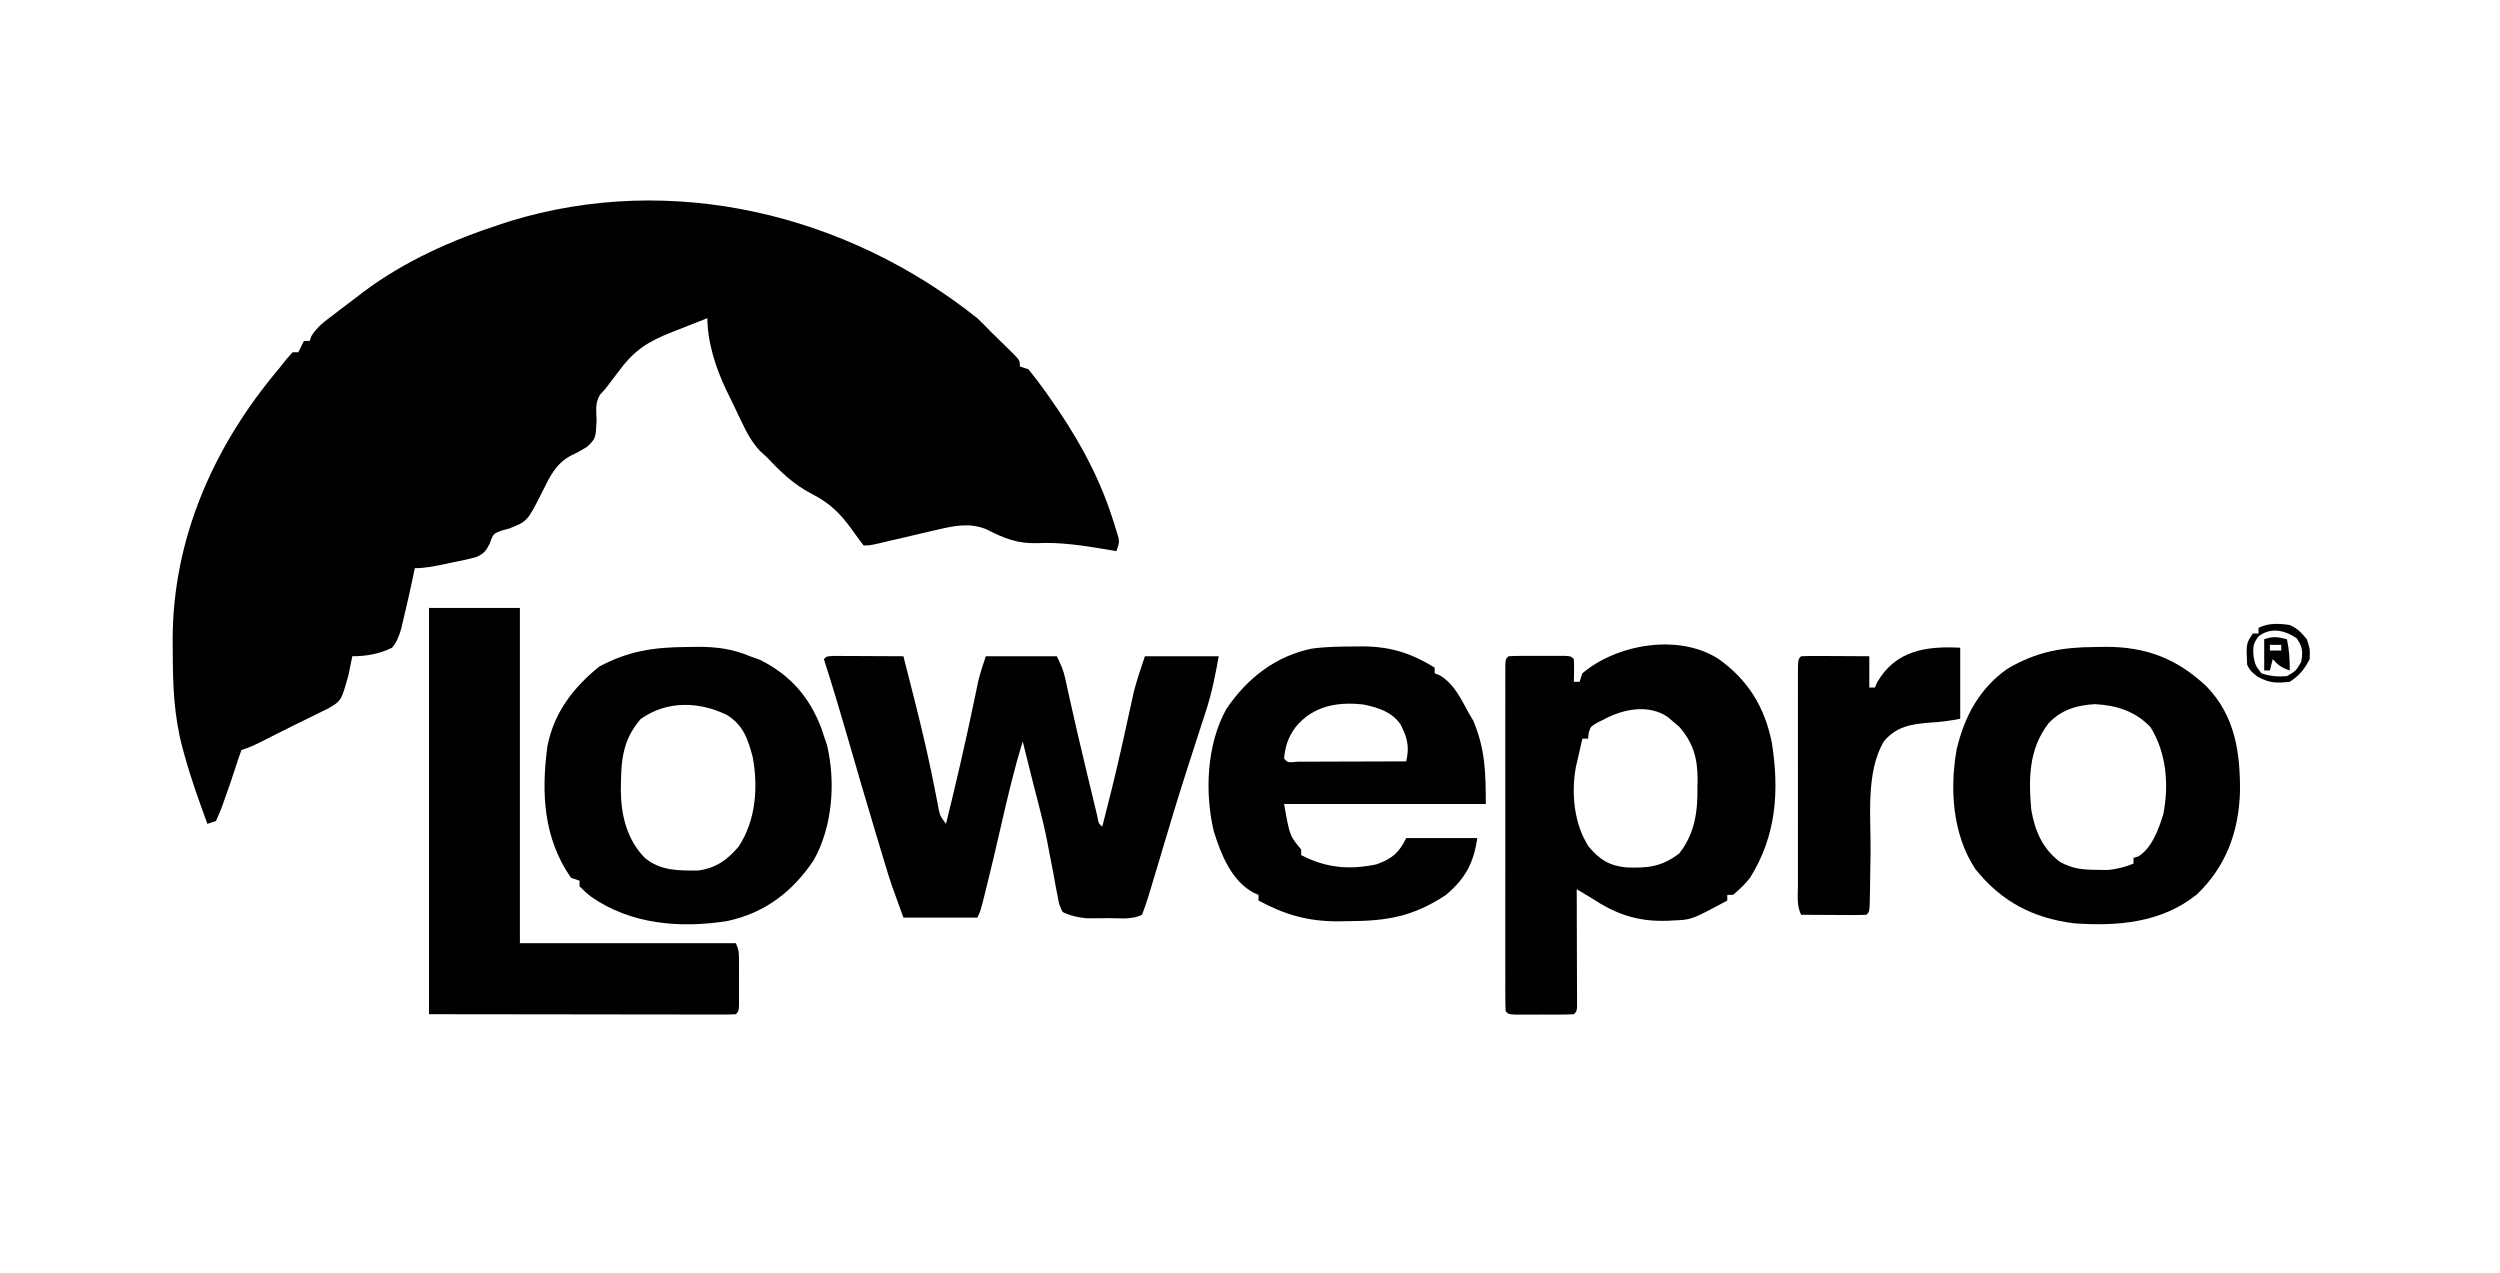
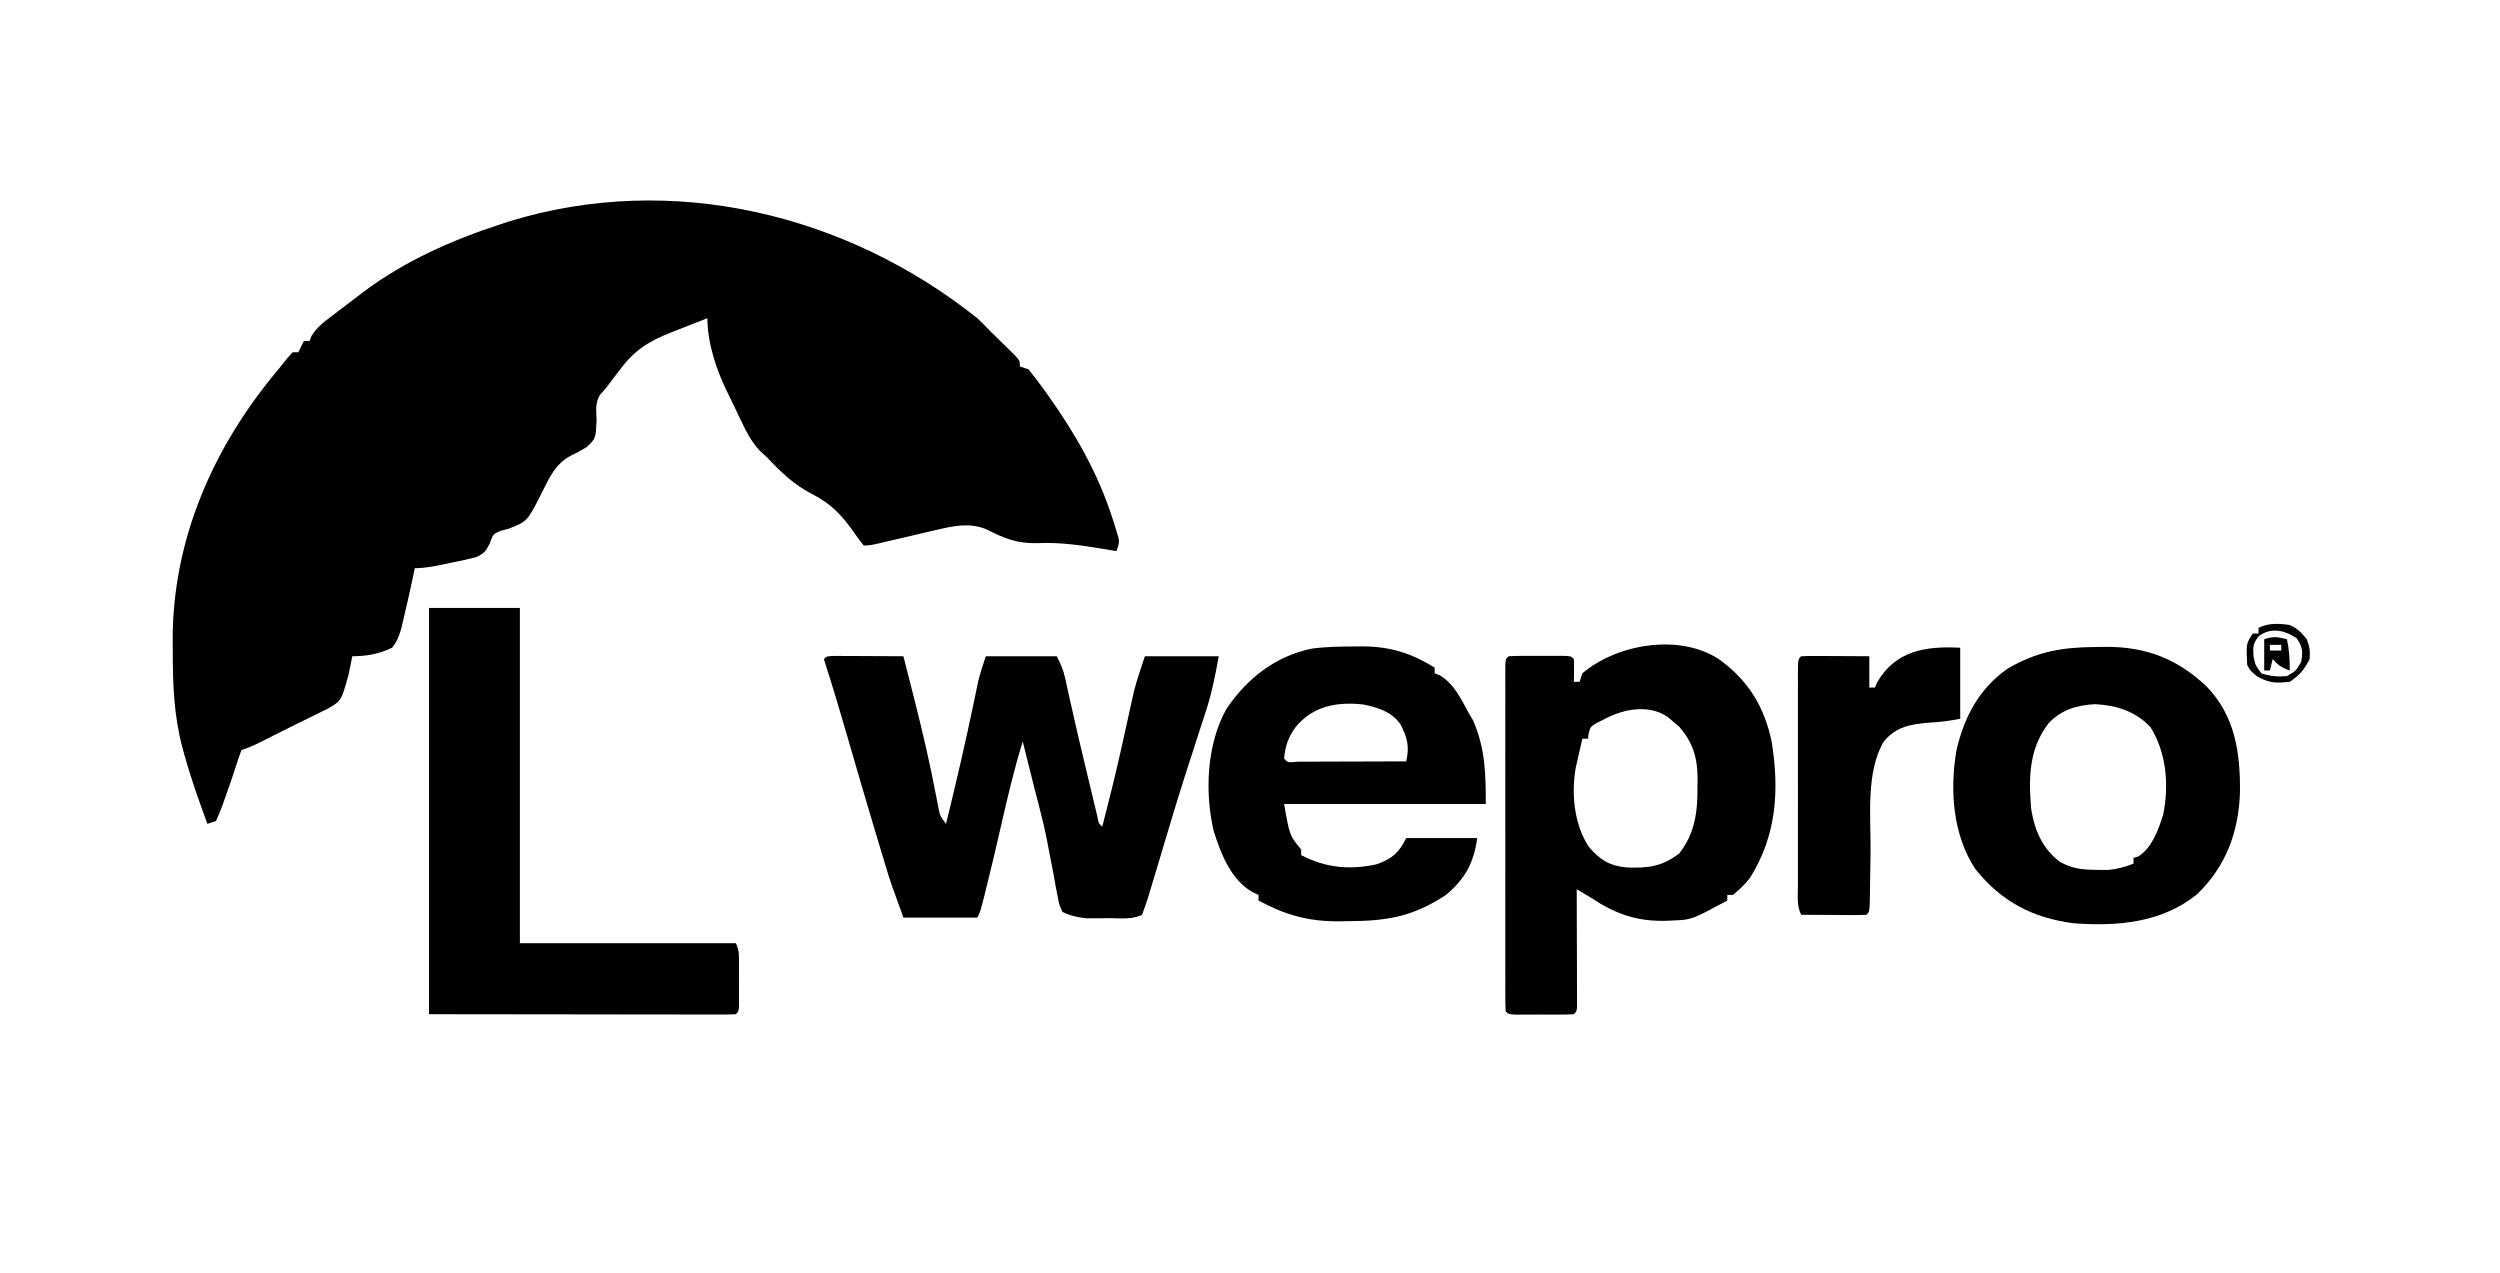
<svg xmlns="http://www.w3.org/2000/svg" version="1.1" width="880" height="448">
  <path d="M0 0 C1.706 1.627 3.378 3.29 5 5 C6.325 6.29 6.325 6.29 7.676 7.605 C8.546 8.458 9.416 9.31 10.312 10.188 C11.637 11.477 11.637 11.477 12.988 12.793 C15 15 15 15 15 17 C15.99 17.33 16.98 17.66 18 18 C19.832 20.214 21.523 22.415 23.188 24.75 C23.675 25.427 24.163 26.103 24.665 26.801 C34.294 40.307 42.409 54.357 47.5 70.188 C47.768 71.014 48.035 71.84 48.311 72.692 C48.549 73.468 48.786 74.244 49.031 75.043 C49.243 75.734 49.455 76.425 49.674 77.137 C50 79 50 79 49 82 C47.73 81.783 46.461 81.567 45.152 81.344 C37.057 80.019 29.34 78.797 21.125 79.188 C14.045 79.396 9.388 77.485 3.219 74.312 C-2.743 71.881 -8.281 73.096 -14.395 74.531 C-15.068 74.687 -15.741 74.842 -16.435 75.002 C-18.563 75.494 -20.688 75.997 -22.812 76.5 C-24.956 77.001 -27.099 77.501 -29.243 77.998 C-31.176 78.447 -33.107 78.902 -35.038 79.357 C-38 80 -38 80 -40 80 C-41.452 78.146 -42.836 76.24 -44.188 74.312 C-48.244 68.721 -51.987 65.051 -58.117 61.918 C-64.574 58.578 -69.048 54.277 -74 49 C-74.829 48.242 -75.658 47.484 -76.512 46.703 C-79.492 43.465 -81.198 40.201 -83.062 36.25 C-83.581 35.175 -83.581 35.175 -84.11 34.078 C-84.786 32.671 -85.458 31.262 -86.124 29.85 C-86.818 28.385 -87.536 26.93 -88.262 25.48 C-91.96 17.835 -95 8.498 -95 0 C-98.232 1.264 -101.46 2.537 -104.688 3.812 C-105.6 4.169 -106.512 4.525 -107.451 4.893 C-115.522 8.092 -120.402 10.986 -125.625 17.938 C-126.102 18.558 -126.579 19.179 -127.07 19.818 C-127.989 21.017 -128.9 22.221 -129.802 23.432 C-131 25 -131 25 -132.836 27.016 C-134.555 29.945 -134.116 32.457 -134 35.812 C-134.29 42.31 -134.29 42.31 -137.363 45.297 C-140.312 47.062 -140.312 47.062 -143.238 48.473 C-148.386 51.32 -150.48 55.796 -152.993 60.875 C-158.345 71.512 -158.345 71.512 -164.812 74.062 C-166.152 74.42 -166.152 74.42 -167.52 74.785 C-170.371 75.866 -170.371 75.866 -171.664 79.438 C-172.947 81.938 -173.65 82.837 -176.23 84.039 C-178.995 84.81 -181.742 85.406 -184.562 85.938 C-185.521 86.144 -186.479 86.351 -187.467 86.564 C-191.041 87.318 -194.339 88 -198 88 C-198.364 89.775 -198.364 89.775 -198.734 91.586 C-199.743 96.41 -200.851 101.207 -202 106 C-202.254 107.094 -202.508 108.189 -202.77 109.316 C-203.577 111.987 -204.23 113.84 -206 116 C-210.522 118.2 -214.997 119 -220 119 C-220.11 119.568 -220.219 120.137 -220.332 120.723 C-220.57 121.881 -220.57 121.881 -220.812 123.062 C-221.039 124.194 -221.039 124.194 -221.27 125.348 C-223.836 134.665 -223.836 134.665 -228.52 137.406 C-229.939 138.126 -231.371 138.823 -232.812 139.5 C-233.564 139.874 -234.315 140.248 -235.088 140.633 C-236.631 141.398 -238.178 142.155 -239.73 142.902 C-241.877 143.941 -244.005 145.009 -246.129 146.094 C-255.303 150.768 -255.303 150.768 -259 152 C-259.728 153.975 -260.434 155.96 -261.051 157.973 C-262.268 161.854 -263.614 165.677 -265 169.5 C-265.249 170.219 -265.498 170.937 -265.755 171.678 C-266.415 173.487 -267.2 175.249 -268 177 C-268.99 177.33 -269.98 177.66 -271 178 C-273.893 170.064 -276.753 162.147 -279 154 C-279.268 153.033 -279.536 152.066 -279.812 151.07 C-282.801 139.776 -283.182 128.906 -283.188 117.25 C-283.2 115.982 -283.212 114.713 -283.225 113.406 C-283.279 77.698 -268.753 44.965 -246 18 C-245.021 16.771 -244.041 15.542 -243.062 14.312 C-242.382 13.549 -241.701 12.786 -241 12 C-240.34 12 -239.68 12 -239 12 C-238.34 10.68 -237.68 9.36 -237 8 C-236.34 8 -235.68 8 -235 8 C-234.803 7.448 -234.606 6.897 -234.402 6.328 C-232.42 3.037 -229.581 1.032 -226.562 -1.25 C-225.934 -1.732 -225.306 -2.215 -224.659 -2.712 C-222.779 -4.15 -220.89 -5.575 -219 -7 C-218.015 -7.754 -217.03 -8.508 -216.016 -9.285 C-201.674 -20.041 -184.987 -27.472 -168 -33 C-166.356 -33.539 -166.356 -33.539 -164.68 -34.09 C-107.578 -51.644 -46.014 -36.71 0 0 Z " fill="#000000" transform="translate(344,112)" />
  <path d="M0 0 C10.56 0 21.12 0 32 0 C32 38.94 32 77.88 32 118 C57.08 118 82.16 118 108 118 C109.245 120.49 109.129 122.19 109.133 124.973 C109.134 125.954 109.135 126.936 109.137 127.947 C109.133 128.975 109.129 130.003 109.125 131.062 C109.129 132.094 109.133 133.126 109.137 134.189 C109.135 135.17 109.134 136.15 109.133 137.16 C109.132 138.064 109.131 138.968 109.129 139.899 C109 142 109 142 108 143 C106.596 143.095 105.187 143.122 103.78 143.12 C102.871 143.122 101.963 143.123 101.028 143.124 C100.019 143.121 99.011 143.117 97.972 143.114 C96.902 143.114 95.831 143.114 94.728 143.114 C91.244 143.113 87.761 143.106 84.277 143.098 C82.134 143.096 79.99 143.095 77.847 143.095 C69.877 143.089 61.907 143.075 53.938 143.062 C36.138 143.042 18.339 143.021 0 143 C0 95.81 0 48.62 0 0 Z " fill="#000000" transform="translate(151,214)" />
  <path d="M0 0 C2.873 1.324 3.854 2.479 6 5 C7.125 8.438 7.125 8.438 7 12 C5.021 15.747 3.53 17.647 0 20 C-4.919 20.484 -7.058 20.514 -11.438 18.125 C-14 16 -14 16 -15 14 C-15.356 6.533 -15.356 6.533 -13 3 C-12.34 3 -11.68 3 -11 3 C-11 2.34 -11 1.68 -11 1 C-7.503 -0.749 -3.816 -0.557 0 0 Z M-11 4 C-12.937 6.583 -13.016 7.809 -12.75 11.062 C-12.132 14.162 -12.132 14.162 -10 17 C-7.008 18.034 -4.148 18.266 -1 18 C2.21 16.124 2.21 16.124 4 13 C4.673 9.338 4.525 7.777 2.438 4.688 C-1.748 1.79 -6.766 0.707 -11 4 Z " fill="#000000" transform="translate(806,220)" />
  <path d="M0 0 C0.815 3.768 1 7.147 1 11 C-1.993 10.002 -2.948 9.248 -5 7 C-5.33 8.32 -5.66 9.64 -6 11 C-6.66 11 -7.32 11 -8 11 C-8 7.37 -8 3.74 -8 0 C-4.71 -1.097 -3.287 -0.8 0 0 Z M-6 2 C-6 2.66 -6 3.32 -6 4 C-4.68 4 -3.36 4 -2 4 C-2 3.34 -2 2.68 -2 2 C-3.32 2 -4.64 2 -6 2 Z " fill="#000000" transform="translate(805,225)" />
-   <path d="M0 0 C1.142 -0.021 2.284 -0.041 3.461 -0.062 C10.338 -0.094 15.902 0.602 22.25 3.25 C23.405 3.663 24.56 4.075 25.75 4.5 C36.438 9.844 43.187 17.579 47.391 28.66 C47.674 29.515 47.958 30.369 48.25 31.25 C48.608 32.31 48.967 33.369 49.336 34.461 C52.497 47.563 51.292 63.373 44.602 75.152 C37.179 86.188 27.464 93.611 14.312 96.438 C-2.141 99.097 -19.736 97.669 -33.695 87.887 C-35.375 86.562 -35.375 86.562 -37.75 84.25 C-37.75 83.59 -37.75 82.93 -37.75 82.25 C-38.74 81.92 -39.73 81.59 -40.75 81.25 C-50.442 67.327 -51.282 51.403 -49.062 34.938 C-46.76 23.158 -40.058 14.35 -30.812 6.875 C-20.449 1.376 -11.619 0.052 0 0 Z M-16.188 25.312 C-22.31 32.331 -23.109 39.262 -23.188 48.312 C-23.198 49.151 -23.208 49.99 -23.218 50.854 C-23.099 59.468 -20.945 67.957 -14.75 74.25 C-9.183 78.817 -3.064 78.691 3.883 78.684 C10.132 77.879 14.241 74.998 18.25 70.25 C24.325 61.051 25.186 49.328 23.188 38.688 C21.537 32.406 19.878 27.537 14.242 23.984 C4.454 19.142 -6.954 18.761 -16.188 25.312 Z " fill="#000000" transform="translate(241.75,227.75)" />
  <path d="M0 0 C1.598 -0.015 1.598 -0.015 3.228 -0.031 C12.881 0.076 20.09 2.403 28.25 7.438 C28.25 8.098 28.25 8.758 28.25 9.438 C28.828 9.664 29.405 9.891 30 10.125 C35.029 13.059 37.557 18.466 40.25 23.438 C41.023 24.737 41.023 24.737 41.812 26.062 C46.042 35.993 46.25 44.497 46.25 55.438 C22.82 55.438 -0.61 55.438 -24.75 55.438 C-22.785 66.597 -22.785 66.597 -18.75 71.438 C-18.75 72.097 -18.75 72.757 -18.75 73.438 C-10.131 77.907 -1.84 78.733 7.75 76.688 C13.282 74.712 15.624 72.689 18.25 67.438 C26.5 67.438 34.75 67.438 43.25 67.438 C42 76.186 39.049 81.696 32.25 87.438 C20.781 95.039 11.631 96.629 -2 96.688 C-3.765 96.718 -3.765 96.718 -5.566 96.75 C-16.271 96.798 -24.384 94.467 -33.75 89.438 C-33.75 88.778 -33.75 88.118 -33.75 87.438 C-34.349 87.168 -34.949 86.899 -35.566 86.621 C-43.355 82.399 -46.983 73.068 -49.504 65.035 C-52.744 51.416 -51.991 34.347 -45.062 22 C-37.857 11.289 -27.849 3.403 -15.042 0.763 C-10.051 0.054 -5.033 0.031 0 0 Z M-20.75 28.438 C-23.332 32.034 -24.348 35.021 -24.75 39.438 C-23.518 40.899 -23.518 40.899 -19.781 40.551 C-18.009 40.551 -16.237 40.545 -14.465 40.535 C-13.534 40.534 -12.603 40.532 -11.644 40.531 C-8.659 40.525 -5.673 40.513 -2.688 40.5 C-0.669 40.495 1.35 40.49 3.369 40.486 C8.329 40.475 13.29 40.458 18.25 40.438 C19.426 35.142 18.659 32.236 16.25 27.438 C13.078 22.923 8.462 21.565 3.25 20.438 C-6.023 19.362 -14.667 20.923 -20.75 28.438 Z " fill="#000000" transform="translate(476.75,227.562)" />
  <path d="M0 0 C10.409 7.448 16.184 16.939 18.688 29.43 C21.346 46.301 20.318 62.181 11 77 C9.113 79.373 7.365 81.065 5 83 C4.34 83 3.68 83 3 83 C3 83.66 3 84.32 3 85 C-9.586 91.758 -9.586 91.758 -16 92 C-17.025 92.056 -17.025 92.056 -18.07 92.113 C-28.673 92.464 -36.209 89.806 -45 84 C-46.664 82.996 -48.331 81.995 -50 81 C-49.992 82.946 -49.992 82.946 -49.984 84.931 C-49.966 89.726 -49.955 94.522 -49.945 99.317 C-49.94 101.395 -49.933 103.474 -49.925 105.553 C-49.912 108.534 -49.907 111.515 -49.902 114.496 C-49.897 115.432 -49.892 116.367 -49.887 117.331 C-49.887 118.622 -49.887 118.622 -49.886 119.939 C-49.884 120.701 -49.882 121.463 -49.88 122.247 C-50 124 -50 124 -51 125 C-52.696 125.099 -54.395 125.131 -56.094 125.133 C-57.124 125.134 -58.154 125.135 -59.215 125.137 C-60.841 125.131 -60.841 125.131 -62.5 125.125 C-63.584 125.129 -64.668 125.133 -65.785 125.137 C-66.815 125.135 -67.845 125.134 -68.906 125.133 C-69.858 125.132 -70.81 125.131 -71.791 125.129 C-74 125 -74 125 -75 124 C-75.098 122.395 -75.126 120.787 -75.127 119.179 C-75.13 118.136 -75.133 117.092 -75.136 116.017 C-75.134 114.863 -75.131 113.709 -75.129 112.52 C-75.131 111.312 -75.133 110.104 -75.135 108.859 C-75.138 105.537 -75.137 102.215 -75.134 98.892 C-75.132 95.423 -75.134 91.953 -75.136 88.484 C-75.138 82.656 -75.135 76.829 -75.13 71.001 C-75.125 64.254 -75.127 57.508 -75.132 50.761 C-75.137 44.979 -75.137 39.196 -75.135 33.414 C-75.133 29.955 -75.133 26.497 -75.136 23.039 C-75.14 19.186 -75.135 15.333 -75.129 11.48 C-75.131 10.326 -75.133 9.172 -75.136 7.983 C-75.133 6.939 -75.13 5.896 -75.127 4.821 C-75.127 3.909 -75.126 2.997 -75.126 2.057 C-75 0 -75 0 -74 -1 C-72.377 -1.099 -70.751 -1.131 -69.125 -1.133 C-68.14 -1.134 -67.155 -1.135 -66.141 -1.137 C-65.104 -1.133 -64.068 -1.129 -63 -1.125 C-61.445 -1.131 -61.445 -1.131 -59.859 -1.137 C-58.875 -1.135 -57.89 -1.134 -56.875 -1.133 C-55.965 -1.132 -55.055 -1.131 -54.117 -1.129 C-52 -1 -52 -1 -51 0 C-50.859 2.671 -50.958 5.324 -51 8 C-50.34 8 -49.68 8 -49 8 C-48.67 7.01 -48.34 6.02 -48 5 C-35.857 -5.295 -13.97 -9.108 0 0 Z M-40 21 C-40.949 21.474 -41.898 21.949 -42.875 22.438 C-45.16 23.818 -45.16 23.818 -45.812 26.188 C-45.874 26.786 -45.936 27.384 -46 28 C-46.66 28 -47.32 28 -48 28 C-48.509 30.185 -49.007 32.373 -49.5 34.562 C-49.778 35.781 -50.057 36.999 -50.344 38.254 C-51.942 47.375 -50.938 58.135 -45.75 66.062 C-41.797 70.709 -38.453 72.766 -32.391 73.344 C-24.793 73.605 -20.072 73.085 -13.938 68.438 C-8.386 61.454 -7.356 53.538 -7.5 44.875 C-7.485 43.938 -7.469 43.001 -7.453 42.035 C-7.495 34.633 -9.083 29.321 -14 23.723 C-14.66 23.175 -15.32 22.627 -16 22.062 C-16.66 21.497 -17.32 20.931 -18 20.348 C-24.676 15.849 -33.309 17.526 -40 21 Z " fill="#000000" transform="translate(605,232)" />
  <path d="M0 0 C0 8.25 0 16.5 0 25 C-3.784 25.757 -7.066 26.167 -10.875 26.375 C-17.36 26.916 -22.38 27.699 -26.812 32.875 C-33.382 43.687 -31.4 60.067 -31.562 72.25 C-31.606 75.22 -31.653 78.189 -31.705 81.159 C-31.737 82.994 -31.764 84.829 -31.786 86.664 C-31.888 92.888 -31.888 92.888 -33 94 C-34.708 94.087 -36.419 94.107 -38.129 94.098 C-39.681 94.093 -39.681 94.093 -41.264 94.088 C-42.352 94.08 -43.441 94.071 -44.562 94.062 C-46.201 94.056 -46.201 94.056 -47.873 94.049 C-50.582 94.037 -53.291 94.021 -56 94 C-57.612 90.775 -57.138 87.253 -57.129 83.711 C-57.131 82.854 -57.133 81.997 -57.135 81.114 C-57.139 78.272 -57.136 75.431 -57.133 72.59 C-57.133 70.622 -57.134 68.654 -57.136 66.687 C-57.137 62.56 -57.135 58.433 -57.13 54.306 C-57.125 49.004 -57.128 43.702 -57.134 38.4 C-57.138 34.336 -57.136 30.273 -57.134 26.209 C-57.133 24.253 -57.134 22.298 -57.136 20.342 C-57.139 17.615 -57.135 14.887 -57.129 12.16 C-57.131 11.344 -57.133 10.528 -57.136 9.687 C-57.114 4.114 -57.114 4.114 -56 3 C-54.219 2.913 -52.435 2.893 -50.652 2.902 C-49.573 2.906 -48.493 2.909 -47.381 2.912 C-45.676 2.925 -45.676 2.925 -43.938 2.938 C-42.227 2.944 -42.227 2.944 -40.482 2.951 C-37.655 2.963 -34.827 2.981 -32 3 C-32 6.63 -32 10.26 -32 14 C-31.34 14 -30.68 14 -30 14 C-29.773 13.443 -29.546 12.886 -29.312 12.312 C-22.854 0.934 -11.955 -0.636 0 0 Z " fill="#000000" transform="translate(690,228)" />
  <path d="M0 0 C1.707 -0.031 1.707 -0.031 3.449 -0.062 C17.767 -0.128 28.716 4.098 39.113 13.906 C49.15 24.307 50.988 37.232 50.845 51.148 C50.398 65.051 45.873 77.381 35.625 87.125 C23.206 97.103 7.714 98.355 -7.625 97.25 C-22.038 95.396 -33.071 89.679 -42.262 78.207 C-50.328 66.072 -51.379 50.048 -48.875 36 C-46.118 24.382 -40.883 14.582 -30.941 7.598 C-20.617 1.591 -11.708 0.052 0 0 Z M-16.562 26.875 C-23.513 35.972 -23.593 46.213 -22.625 57.25 C-21.333 64.7 -18.744 70.846 -12.625 75.562 C-8.062 78.129 -4.473 78.407 0.75 78.438 C1.851 78.452 2.952 78.466 4.086 78.48 C7.49 78.242 10.199 77.464 13.375 76.25 C13.375 75.59 13.375 74.93 13.375 74.25 C13.953 74.064 14.53 73.879 15.125 73.688 C19.918 70.626 22.183 64.195 23.84 58.906 C25.912 48.62 24.982 37.261 19.375 28.25 C14.166 22.65 7.436 20.523 -0.16 20.113 C-6.618 20.471 -12.065 22.081 -16.562 26.875 Z " fill="#000000" transform="translate(737.625,227.75)" />
  <path d="M0 0 C1.126 0.005 2.252 0.01 3.412 0.016 C4.627 0.019 5.842 0.022 7.094 0.026 C8.373 0.034 9.652 0.042 10.97 0.051 C12.254 0.056 13.537 0.06 14.859 0.065 C18.042 0.077 21.225 0.093 24.408 0.114 C25.646 4.945 26.874 9.778 28.095 14.614 C28.368 15.693 28.368 15.693 28.647 16.795 C31.334 27.457 33.791 38.136 35.86 48.938 C36.038 49.848 36.216 50.758 36.4 51.696 C36.548 52.482 36.696 53.268 36.849 54.078 C37.372 56.4 37.372 56.4 39.408 59.114 C42.988 44.569 46.364 30 49.403 15.331 C49.636 14.214 49.87 13.097 50.111 11.946 C50.314 10.963 50.516 9.981 50.725 8.968 C51.443 5.969 52.433 3.039 53.408 0.114 C61.658 0.114 69.908 0.114 78.408 0.114 C79.916 3.129 80.741 5.009 81.416 8.156 C81.594 8.968 81.772 9.779 81.956 10.615 C82.241 11.944 82.241 11.944 82.533 13.301 C84.63 22.781 86.836 32.231 89.114 41.669 C89.477 43.175 89.838 44.681 90.199 46.188 C90.707 48.316 91.221 50.444 91.736 52.571 C92.034 53.808 92.332 55.045 92.639 56.32 C93.129 58.999 93.129 58.999 94.408 60.114 C96.801 50.838 99.108 41.549 101.193 32.199 C101.421 31.177 101.421 31.177 101.654 30.133 C102.413 26.729 103.165 23.324 103.908 19.916 C104.189 18.647 104.47 17.378 104.76 16.071 C105.005 14.946 105.251 13.822 105.504 12.664 C106.585 8.418 108.023 4.27 109.408 0.114 C117.988 0.114 126.568 0.114 135.408 0.114 C134.143 7.069 132.915 13.323 130.72 19.926 C130.459 20.734 130.198 21.542 129.929 22.374 C129.374 24.089 128.817 25.803 128.257 27.516 C126.852 31.814 125.472 36.119 124.095 40.426 C123.811 41.314 123.527 42.202 123.234 43.117 C120.209 52.633 117.356 62.201 114.516 71.773 C113.49 75.223 112.454 78.669 111.408 82.114 C110.982 83.524 110.982 83.524 110.547 84.963 C109.895 87.033 109.161 89.078 108.408 91.114 C104.812 92.911 100.617 92.298 96.658 92.301 C95.763 92.313 94.869 92.326 93.947 92.338 C93.073 92.34 92.199 92.342 91.299 92.344 C90.108 92.35 90.108 92.35 88.893 92.356 C85.714 92.046 83.301 91.501 80.408 90.114 C79.24 87.57 79.24 87.57 78.65 84.356 C78.419 83.18 78.188 82.005 77.95 80.794 C77.73 79.538 77.51 78.282 77.283 76.989 C76.785 74.418 76.285 71.848 75.783 69.278 C75.548 68.037 75.314 66.795 75.072 65.517 C74.274 61.427 73.334 57.395 72.283 53.364 C71.976 52.172 71.669 50.981 71.353 49.754 C71.041 48.553 70.729 47.351 70.408 46.114 C69.652 43.115 68.905 40.114 68.158 37.114 C67.82 35.759 67.481 34.405 67.142 33.051 C66.9 32.082 66.658 31.112 66.408 30.114 C63.35 40.007 60.999 50.024 58.702 60.117 C57.065 67.299 55.378 74.466 53.595 81.614 C53.389 82.45 53.182 83.286 52.969 84.147 C51.532 89.864 51.532 89.864 50.408 92.114 C41.828 92.114 33.248 92.114 24.408 92.114 C19.904 79.727 19.904 79.727 18.146 73.91 C17.858 72.961 17.858 72.961 17.565 71.992 C16.947 69.95 16.333 67.907 15.72 65.864 C15.284 64.417 14.848 62.97 14.411 61.524 C11.019 50.257 7.732 38.961 4.472 27.655 C1.904 18.768 -0.752 9.918 -3.592 1.114 C-2.592 0.114 -2.592 0.114 0 0 Z " fill="#000000" transform="translate(293.592,230.886)" />
</svg>